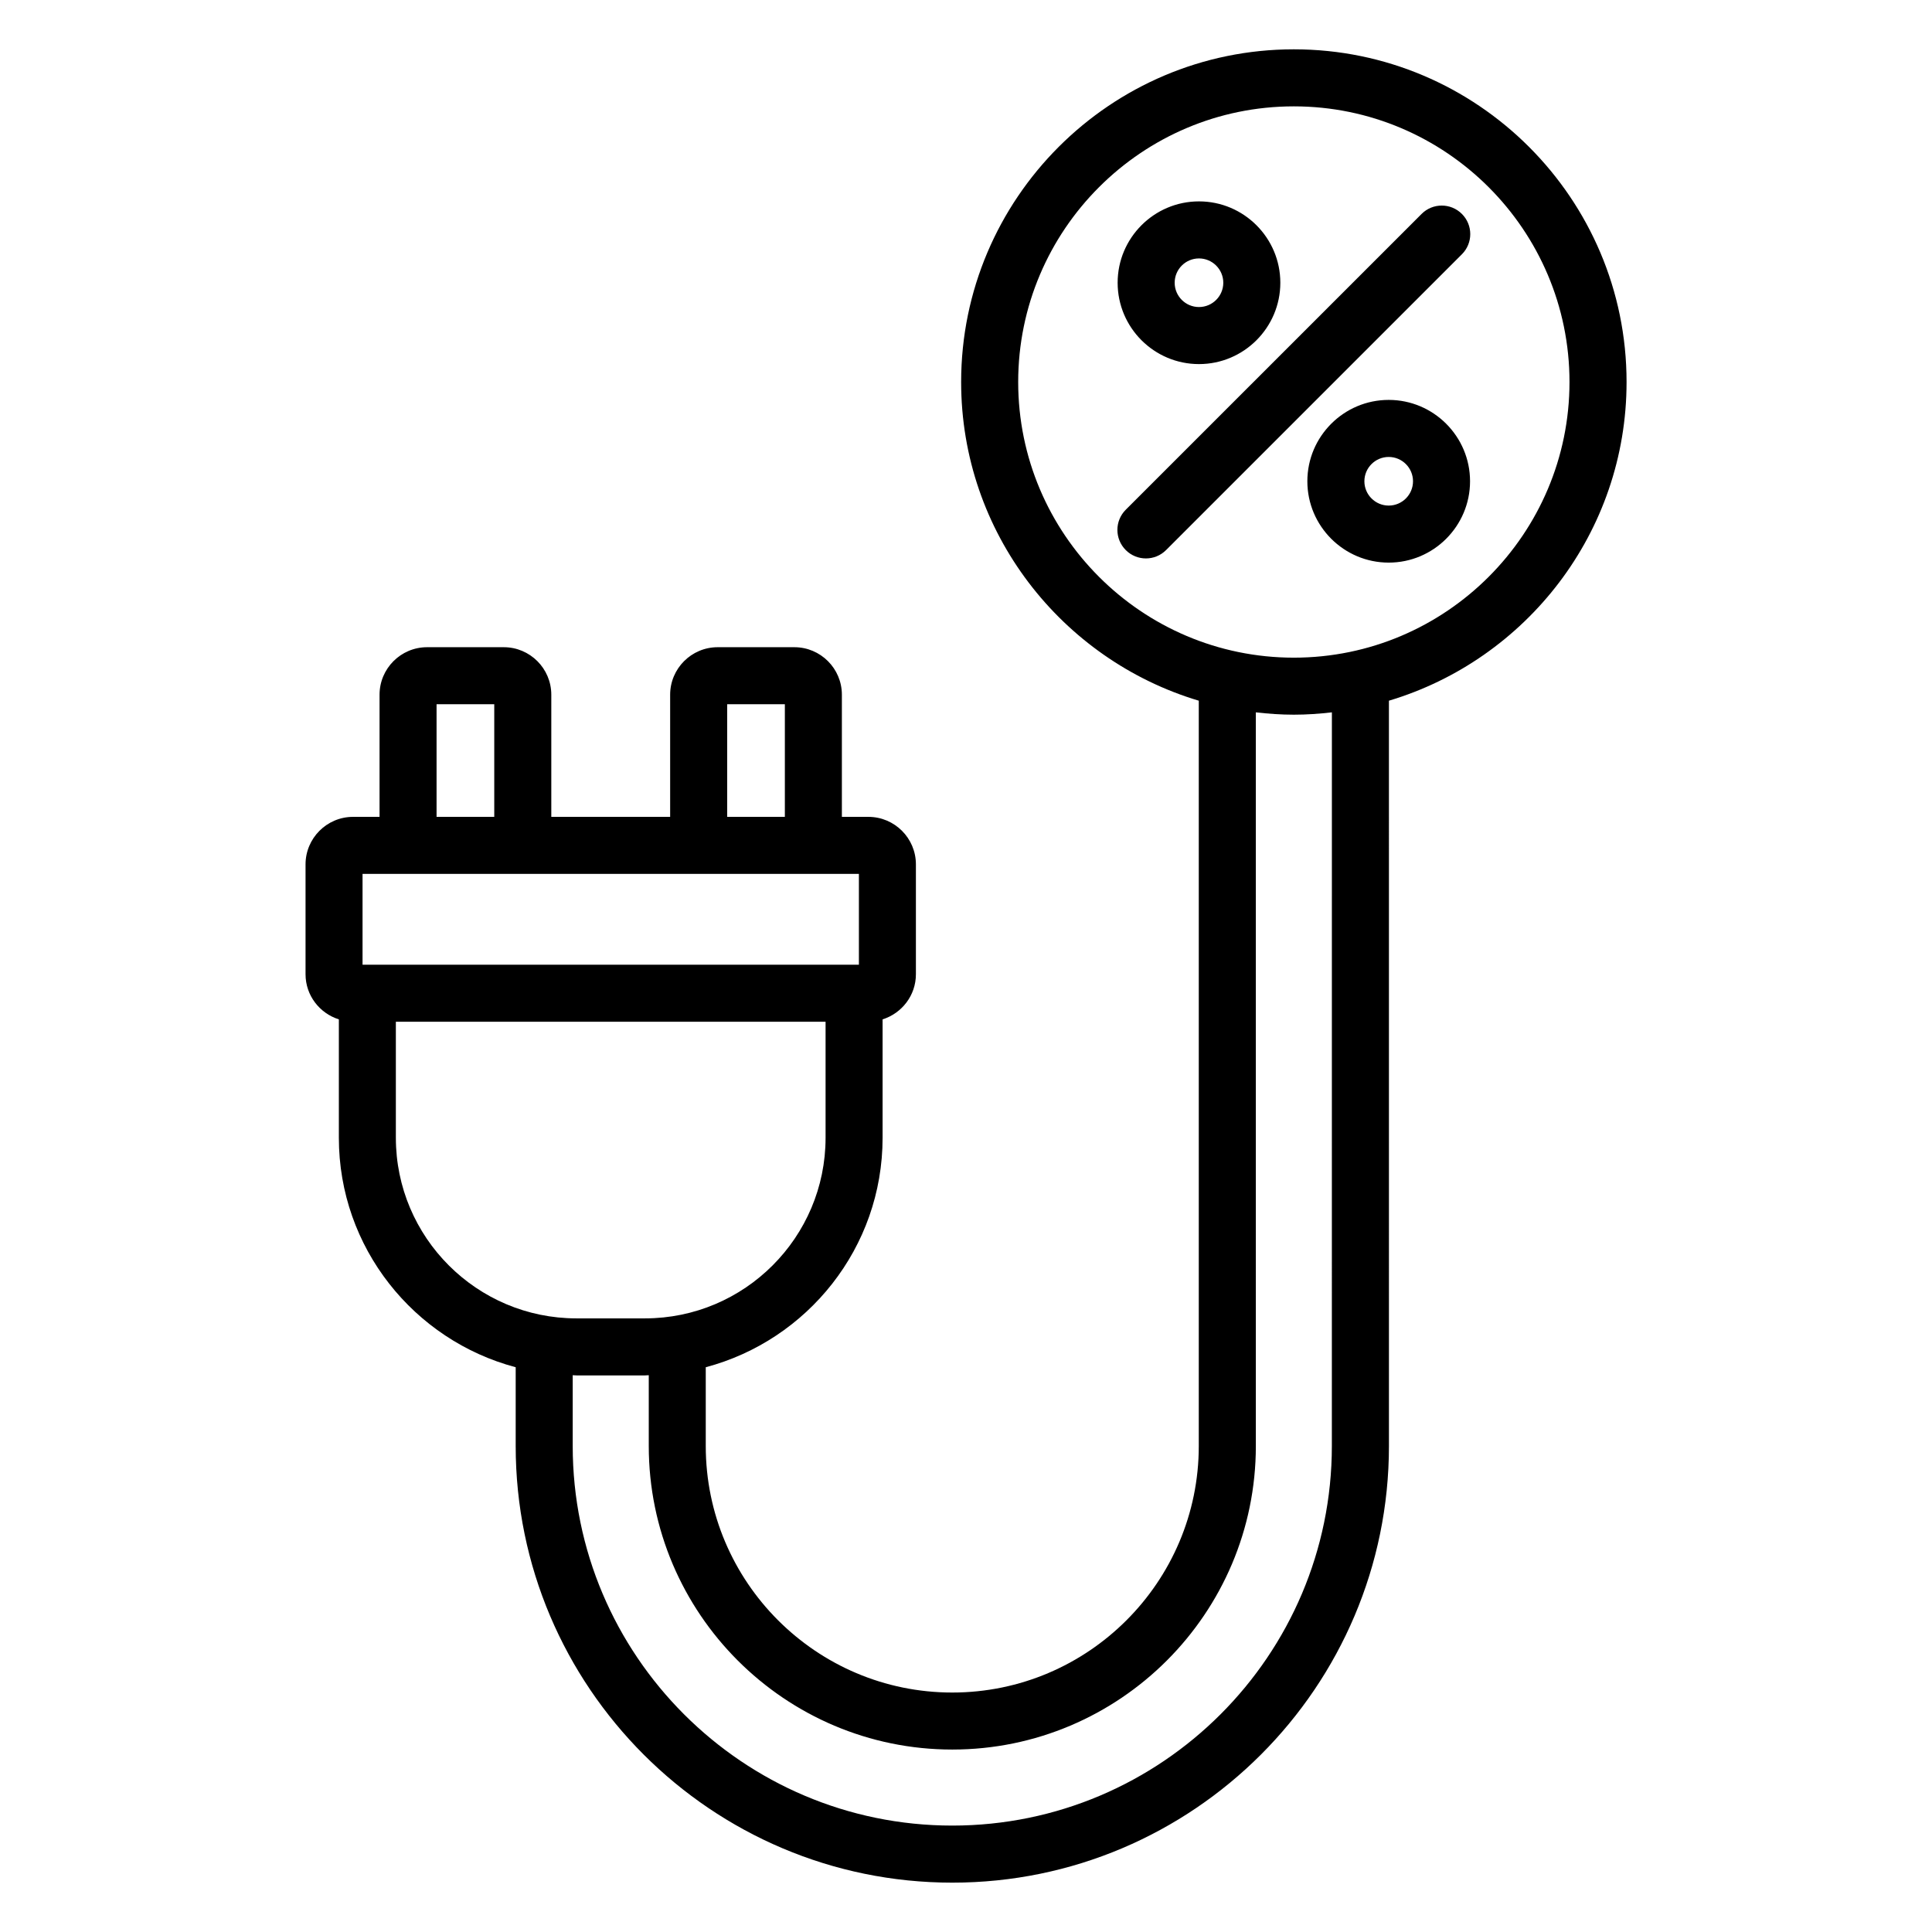
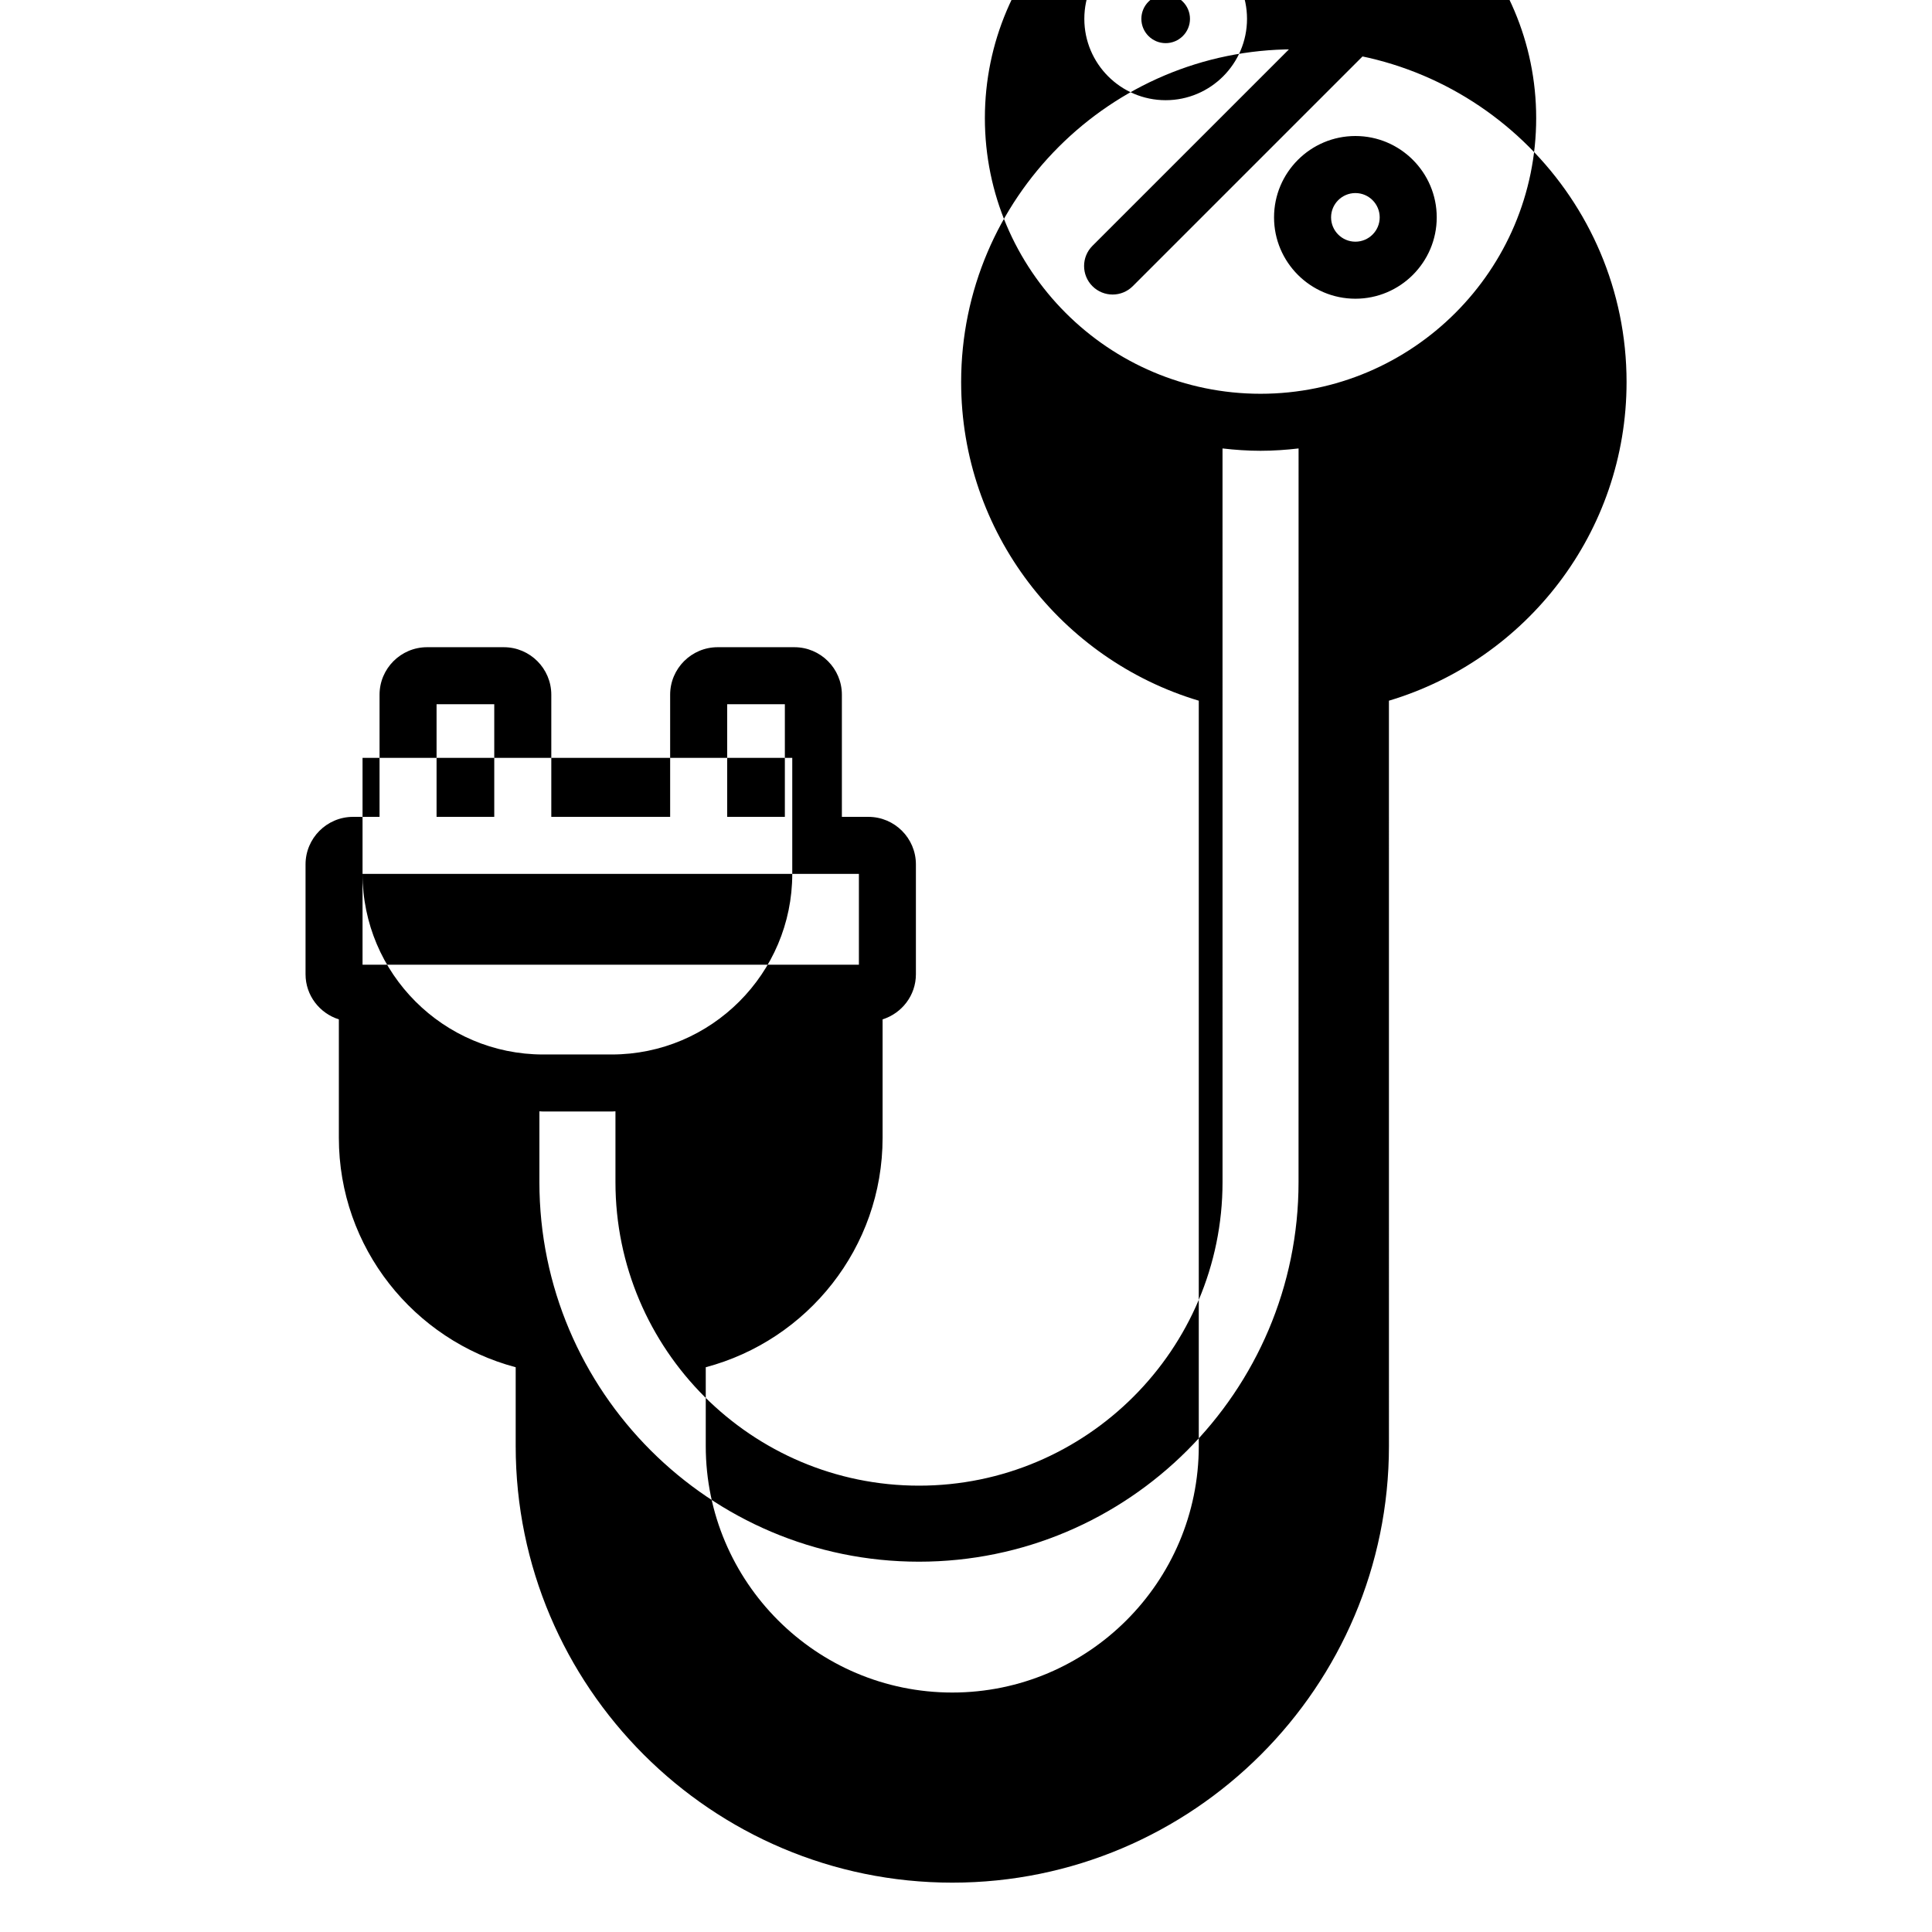
<svg xmlns="http://www.w3.org/2000/svg" fill="#000000" width="800px" height="800px" version="1.1" viewBox="144 144 512 512">
-   <path d="m486.88 157.07c-48.613 0-88.168 39.551-88.168 88.168 0 39.859 26.605 73.582 62.977 84.453v197.52c0 36.023-29.305 65.328-65.328 65.328-36.023 0-65.328-29.305-65.328-65.328v-20.879c26.93-7.144 46.863-31.66 46.863-60.809v-31.379c5.098-1.613 8.828-6.332 8.828-11.957v-29.117c0-6.945-5.648-12.594-12.594-12.594h-7.023v-32.367c0-6.945-5.648-12.594-12.594-12.594h-20.324c-6.945 0-12.594 5.652-12.594 12.594v32.367h-31.496v-32.367c0-6.945-5.648-12.594-12.594-12.594h-20.328c-6.945 0-12.594 5.652-12.594 12.594v32.367h-7.019c-6.945 0-12.594 5.648-12.594 12.594v29.117c0 5.625 3.731 10.344 8.828 11.957v31.379c0 29.148 19.934 53.664 46.863 60.809v20.879c0 63.801 51.906 115.71 115.71 115.71 63.805 0 115.71-51.906 115.71-115.71l-0.004-197.52c36.371-10.871 62.977-44.594 62.977-84.453 0-48.617-39.555-88.168-88.168-88.168zm-150.17 173.55h15.285v29.852h-15.285zm-77.016 0h15.289v29.852h-15.289zm-19.617 44.965h131.54v24.078h-131.54zm8.828 69.934v-30.742h113.88v30.742c0 26.391-21.473 47.863-47.863 47.863h-18.156c-26.387 0-47.859-21.473-47.859-47.863zm248.05 81.688c0 55.469-45.125 100.59-100.59 100.59s-100.59-45.125-100.59-100.59v-18.762c0.336 0.004 0.66 0.051 1 0.051h18.156c0.336 0 0.664-0.047 1-0.051v18.762c0 44.355 36.09 80.441 80.441 80.441 44.355 0 80.441-36.09 80.441-80.441l-0.004-194.43c3.312 0.379 6.664 0.621 10.078 0.621 3.41 0 6.766-0.242 10.078-0.621zm-10.074-208.92c-40.281 0-73.051-32.773-73.051-73.051 0-40.281 32.773-73.051 73.051-73.051 40.281 0 73.051 32.773 73.051 73.051 0 40.277-32.77 73.051-73.051 73.051zm-25.141-77.801c11.887 0 21.559-9.672 21.559-21.559 0-11.887-9.672-21.559-21.559-21.559s-21.555 9.672-21.555 21.559c0 11.891 9.668 21.559 21.555 21.559zm0-28c3.551 0 6.445 2.891 6.445 6.441 0 3.551-2.894 6.441-6.445 6.441s-6.441-2.891-6.441-6.441c0-3.551 2.887-6.441 6.441-6.441zm50.281 37.492c-11.887 0-21.559 9.672-21.559 21.559s9.672 21.559 21.559 21.559 21.555-9.672 21.555-21.559-9.668-21.559-21.555-21.559zm0 28.004c-3.551 0-6.445-2.891-6.445-6.445 0-3.551 2.894-6.441 6.445-6.441s6.441 2.891 6.441 6.441c0 3.555-2.887 6.445-6.441 6.445zm19.398-77.289c2.953 2.953 2.953 7.738 0 10.688l-78.395 78.391c-1.477 1.477-3.41 2.215-5.344 2.215-1.934 0-3.867-0.738-5.344-2.215-2.953-2.953-2.953-7.738 0-10.688l78.398-78.391c2.949-2.953 7.734-2.953 10.684 0z" />
+   <path d="m486.88 157.07c-48.613 0-88.168 39.551-88.168 88.168 0 39.859 26.605 73.582 62.977 84.453v197.52c0 36.023-29.305 65.328-65.328 65.328-36.023 0-65.328-29.305-65.328-65.328v-20.879c26.93-7.144 46.863-31.66 46.863-60.809v-31.379c5.098-1.613 8.828-6.332 8.828-11.957v-29.117c0-6.945-5.648-12.594-12.594-12.594h-7.023v-32.367c0-6.945-5.648-12.594-12.594-12.594h-20.324c-6.945 0-12.594 5.652-12.594 12.594v32.367h-31.496v-32.367c0-6.945-5.648-12.594-12.594-12.594h-20.328c-6.945 0-12.594 5.652-12.594 12.594v32.367h-7.019c-6.945 0-12.594 5.648-12.594 12.594v29.117c0 5.625 3.731 10.344 8.828 11.957v31.379c0 29.148 19.934 53.664 46.863 60.809v20.879c0 63.801 51.906 115.71 115.71 115.71 63.805 0 115.71-51.906 115.71-115.71l-0.004-197.52c36.371-10.871 62.977-44.594 62.977-84.453 0-48.617-39.555-88.168-88.168-88.168zm-150.17 173.55h15.285v29.852h-15.285zm-77.016 0h15.289v29.852h-15.289zm-19.617 44.965h131.54v24.078h-131.54zv-30.742h113.88v30.742c0 26.391-21.473 47.863-47.863 47.863h-18.156c-26.387 0-47.859-21.473-47.859-47.863zm248.05 81.688c0 55.469-45.125 100.59-100.59 100.59s-100.59-45.125-100.59-100.59v-18.762c0.336 0.004 0.66 0.051 1 0.051h18.156c0.336 0 0.664-0.047 1-0.051v18.762c0 44.355 36.09 80.441 80.441 80.441 44.355 0 80.441-36.09 80.441-80.441l-0.004-194.43c3.312 0.379 6.664 0.621 10.078 0.621 3.41 0 6.766-0.242 10.078-0.621zm-10.074-208.92c-40.281 0-73.051-32.773-73.051-73.051 0-40.281 32.773-73.051 73.051-73.051 40.281 0 73.051 32.773 73.051 73.051 0 40.277-32.77 73.051-73.051 73.051zm-25.141-77.801c11.887 0 21.559-9.672 21.559-21.559 0-11.887-9.672-21.559-21.559-21.559s-21.555 9.672-21.555 21.559c0 11.891 9.668 21.559 21.555 21.559zm0-28c3.551 0 6.445 2.891 6.445 6.441 0 3.551-2.894 6.441-6.445 6.441s-6.441-2.891-6.441-6.441c0-3.551 2.887-6.441 6.441-6.441zm50.281 37.492c-11.887 0-21.559 9.672-21.559 21.559s9.672 21.559 21.559 21.559 21.555-9.672 21.555-21.559-9.668-21.559-21.555-21.559zm0 28.004c-3.551 0-6.445-2.891-6.445-6.445 0-3.551 2.894-6.441 6.445-6.441s6.441 2.891 6.441 6.441c0 3.555-2.887 6.445-6.441 6.445zm19.398-77.289c2.953 2.953 2.953 7.738 0 10.688l-78.395 78.391c-1.477 1.477-3.41 2.215-5.344 2.215-1.934 0-3.867-0.738-5.344-2.215-2.953-2.953-2.953-7.738 0-10.688l78.398-78.391c2.949-2.953 7.734-2.953 10.684 0z" />
</svg>